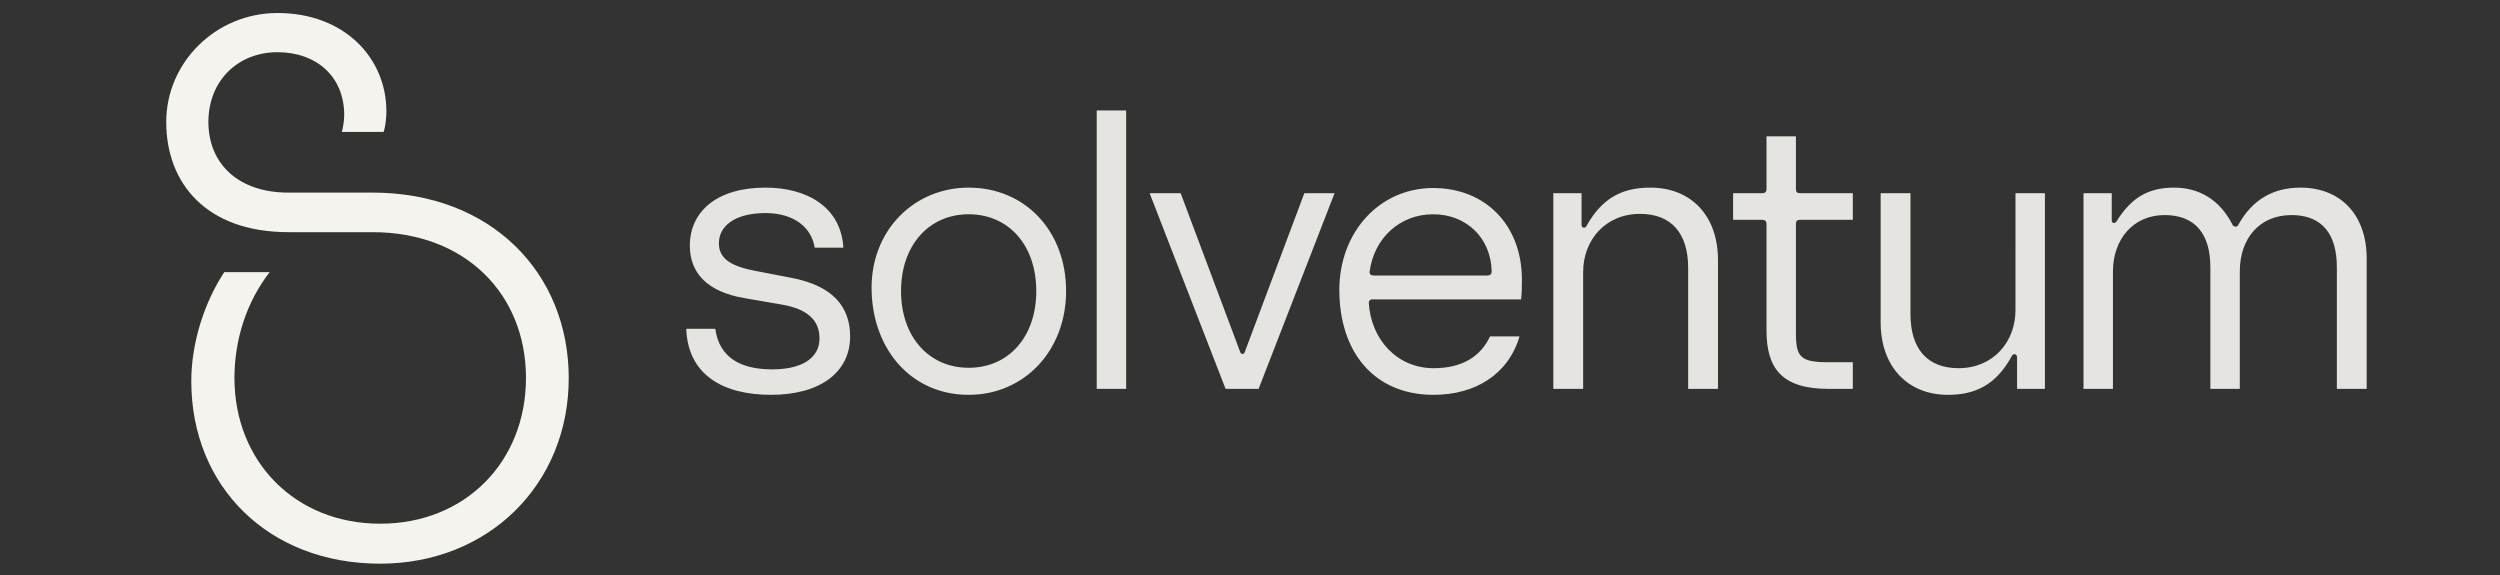
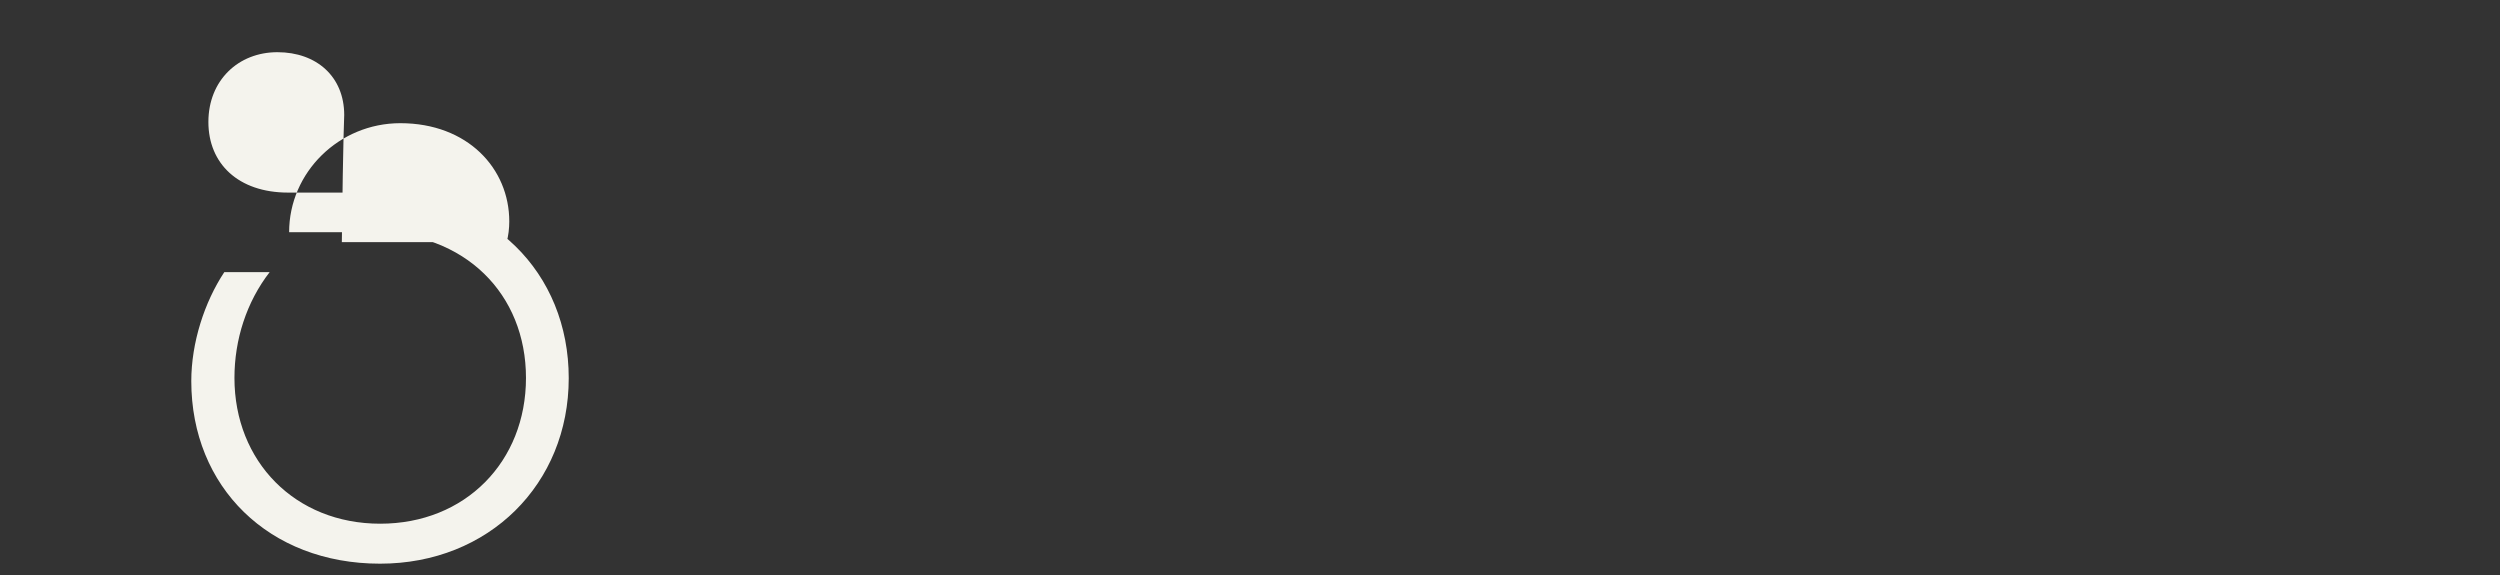
<svg xmlns="http://www.w3.org/2000/svg" version="1.1" id="Layer_1" x="0px" y="0px" width="610.14px" height="140.445px" viewBox="0 0 610.14 140.445" xml:space="preserve">
  <rect x="0" y="0" width="610.14" height="140.445" fill="#333333" stroke="none" />
  <path fill="#E5E4E0" d="M23.746,355.673h1.33l5.815,13.811h-1.447l-1.498-3.664h-7.323l-1.563,3.664h-1.34L23.746,355.673z   M24.352,357.078l-3.22,7.562h6.343L24.352,357.078z" />
-   <path fill="#F4F3ED" d="M84.008,28.075c0-9.367-6.746-15.336-16.308-15.336c-9.561,0-16.841,6.892-16.841,17.035  c0,10.144,7.28,17.23,19.462,17.23H90.9c29.023,0,47.903,19.656,47.903,45.283c0,25.819-19.462,45.282-46.059,45.282  c-27.13,0-46.059-18.734-46.059-44.554c0-9.367,3.203-19.269,8.056-26.597h11.066c-5.63,7.28-8.59,16.453-8.59,25.82  c0,20.384,14.803,35.575,35.575,35.575c20.773,0,35.576-15.143,35.576-35.575c0-20.433-14.803-35.576-37.42-35.576H70.564  C50.131,56.71,40.57,44.528,40.57,29.773c0-14.608,12.182-26.597,27.13-26.597c16.454,0,26.597,11.066,26.597,23.976  c0,1.553-0.194,3.64-0.679,5.048H83.426C83.766,31.084,84.008,29.191,84.008,28.075z" />
-   <path fill="#E5E4E0" d="M334.834,73.066c-0.486,0-0.777,0.389-0.777,0.874c0.581,9.028,6.988,15.919,15.821,15.919  c7.184,0,11.552-3.009,13.784-7.765h7.184c-2.719,9.318-10.871,14.269-20.968,14.269c-14.56,0-23.005-10.483-23.005-25.626  c0-13.978,9.707-24.85,22.908-24.85c12.716,0,21.646,9.027,21.646,22.326c0,1.457,0,3.01-0.193,4.854H334.834L334.834,73.066z   M446.17,88.403h6.019v6.504h-5.922c-11.355,0-15.143-4.952-15.143-14.27V54.623c0-0.679-0.388-0.971-1.067-0.971h-7.085v-6.503  h7.085c0.68,0,1.067-0.291,1.067-0.971v-12.91h7.184v12.91c0,0.68,0.291,0.971,0.971,0.971h12.91v6.503h-12.91  c-0.68,0-0.971,0.292-0.971,0.971v26.792C438.308,87.141,439.473,88.403,446.17,88.403z M561.489,45.79  c9.61,0,16.113,6.503,16.113,17.278v31.839h-7.28V65.204c0-7.959-3.494-12.716-11.065-12.716c-7.766,0-12.62,5.63-12.62,13.784  v28.636h-7.184V65.204c0-7.959-3.591-12.716-11.162-12.716c-7.765,0-12.617,6.019-12.617,13.784v28.636h-7.185V47.149h6.892v6.601  c0,0.777,0.777,0.874,1.165,0.291c3.883-6.309,8.348-8.25,14.074-8.25c6.02,0,11.164,2.912,14.271,9.124  c0.291,0.485,1.066,0.583,1.358,0C549.743,48.605,554.888,45.79,561.489,45.79z M475.388,96.362  c-9.804,0-16.404-6.891-16.404-17.666V47.149h7.28v29.509c0,8.444,4.077,13.201,11.746,13.201c8.445,0,13.881-6.407,13.881-14.172  V47.149h7.182v47.758h-6.794v-7.669c0-0.873-0.874-1.068-1.262-0.388C487.133,94.033,481.989,96.362,475.388,96.362z M402.781,45.79  c9.9,0,16.503,6.795,16.503,17.667v31.451h-7.28v-29.51c0-8.445-4.077-13.201-11.746-13.201c-8.445,0-13.881,6.407-13.881,14.172  v28.539h-7.28V47.149h6.893v7.765c0,0.777,0.874,0.874,1.165,0.292C391.134,48.022,396.277,45.79,402.781,45.79L402.781,45.79z   M334.251,66.369c0,0.679,0.484,0.874,0.971,0.874h27.762c0.679,0,1.068-0.291,1.068-1.068c-0.196-8.154-6.213-13.881-14.271-13.881  C341.628,52.293,335.319,58.118,334.251,66.369z M303.771,85.976l14.561-38.827h7.377l-18.539,47.758h-8.057l-18.541-47.758h7.571  l14.56,38.827c0.097,0.292,0.292,0.389,0.485,0.389C303.48,86.365,303.674,86.268,303.771,85.976z M267.662,26.958v67.949h7.183  V26.958H267.662z M236.406,96.362c-13.687,0-23.297-10.677-23.685-25.334c-0.388-14.658,10.29-25.238,23.685-25.238  c13.783,0,23.781,10.581,23.781,25.238C260.188,85.686,249.898,96.362,236.406,96.362z M236.406,52.293  c-9.61,0-16.501,7.474-16.501,18.735c0,11.259,6.892,18.733,16.501,18.733c9.707,0,16.501-7.474,16.501-18.733  C252.907,59.768,246.113,52.293,236.406,52.293z M186.804,52.002c-7.377,0-11.357,3.106-11.357,7.377  c0,3.883,3.204,5.63,8.736,6.698l9.027,1.747c10.192,1.941,14.27,7.184,14.27,14.27c0,8.736-7.28,14.269-19.317,14.269  c-11.648,0-20.287-4.854-20.675-16.113h7.086c0.971,7.184,6.407,9.901,13.881,9.901c6.892,0,11.551-2.524,11.551-7.571  c0-4.465-3.009-7.183-9.222-8.25l-9.027-1.553c-9.222-1.553-13.396-6.213-13.396-12.813c0-8.348,6.601-14.172,18.443-14.172  c10.192,0,18.443,4.756,19.026,14.657h-6.989C198.064,55.594,193.89,52.002,186.804,52.002L186.804,52.002z" />
+   <path fill="#F4F3ED" d="M84.008,28.075c0-9.367-6.746-15.336-16.308-15.336c-9.561,0-16.841,6.892-16.841,17.035  c0,10.144,7.28,17.23,19.462,17.23H90.9c29.023,0,47.903,19.656,47.903,45.283c0,25.819-19.462,45.282-46.059,45.282  c-27.13,0-46.059-18.734-46.059-44.554c0-9.367,3.203-19.269,8.056-26.597h11.066c-5.63,7.28-8.59,16.453-8.59,25.82  c0,20.384,14.803,35.575,35.575,35.575c20.773,0,35.576-15.143,35.576-35.575c0-20.433-14.803-35.576-37.42-35.576H70.564  c0-14.608,12.182-26.597,27.13-26.597c16.454,0,26.597,11.066,26.597,23.976  c0,1.553-0.194,3.64-0.679,5.048H83.426C83.766,31.084,84.008,29.191,84.008,28.075z" />
</svg>